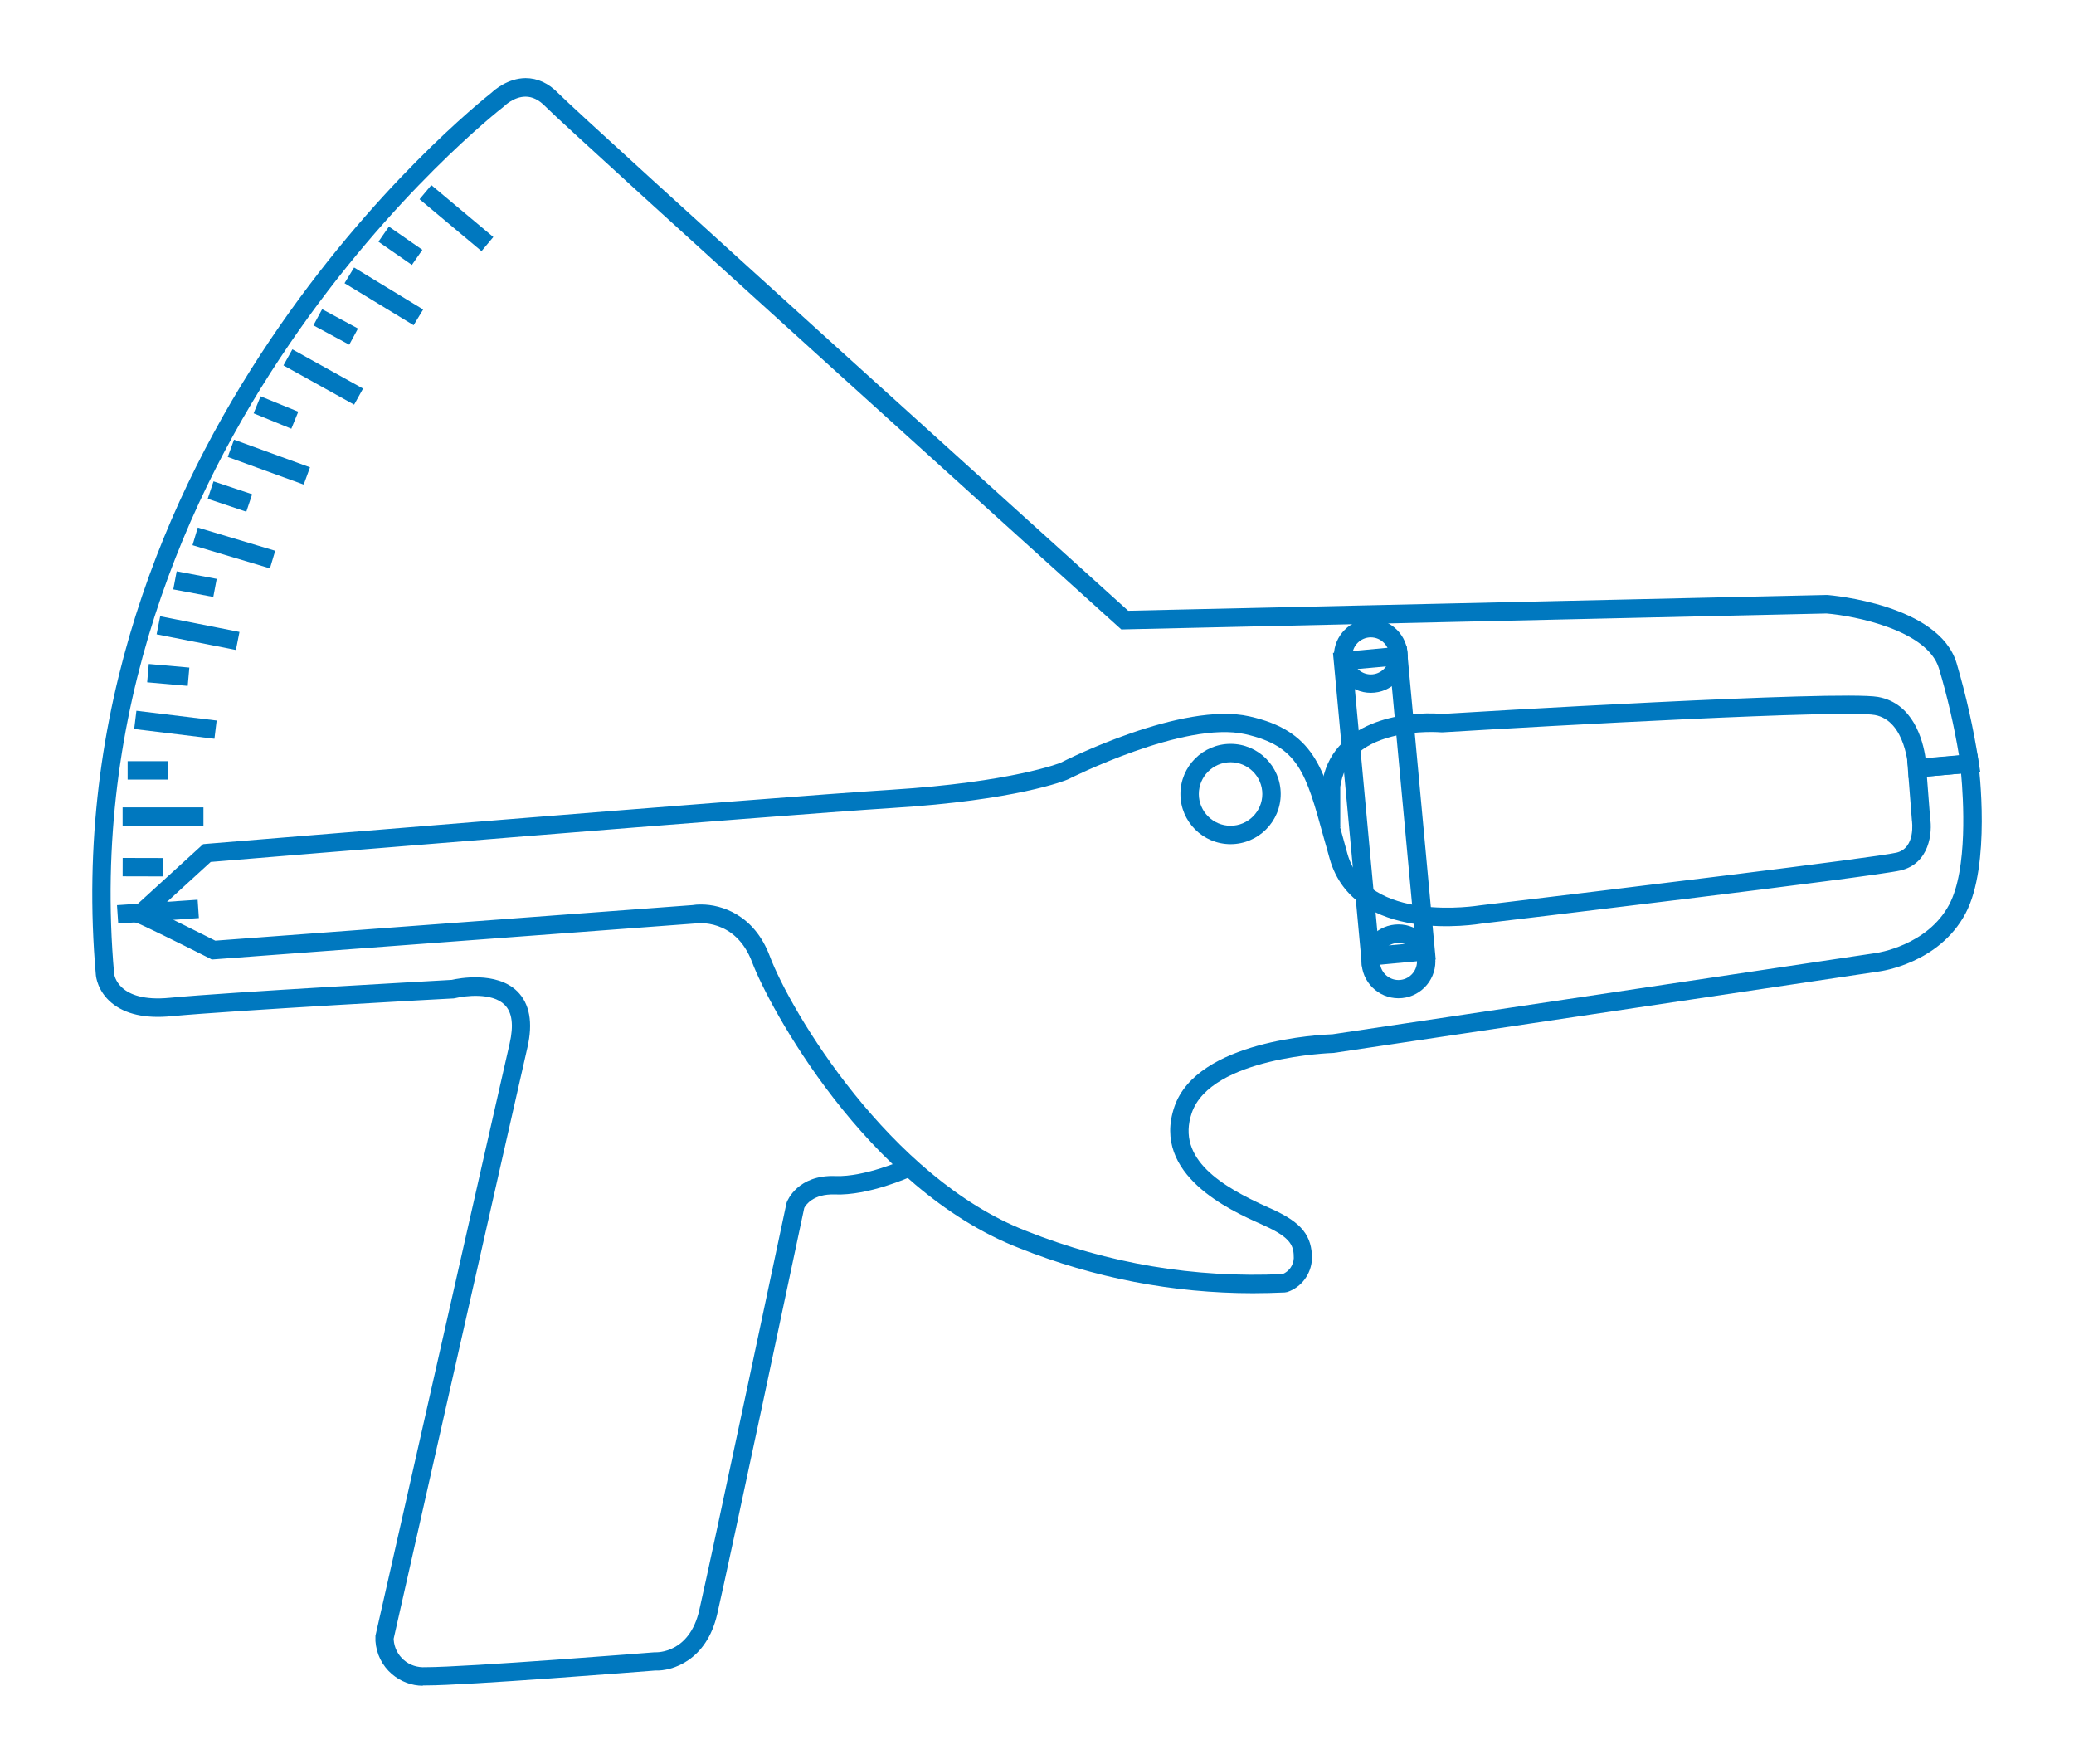
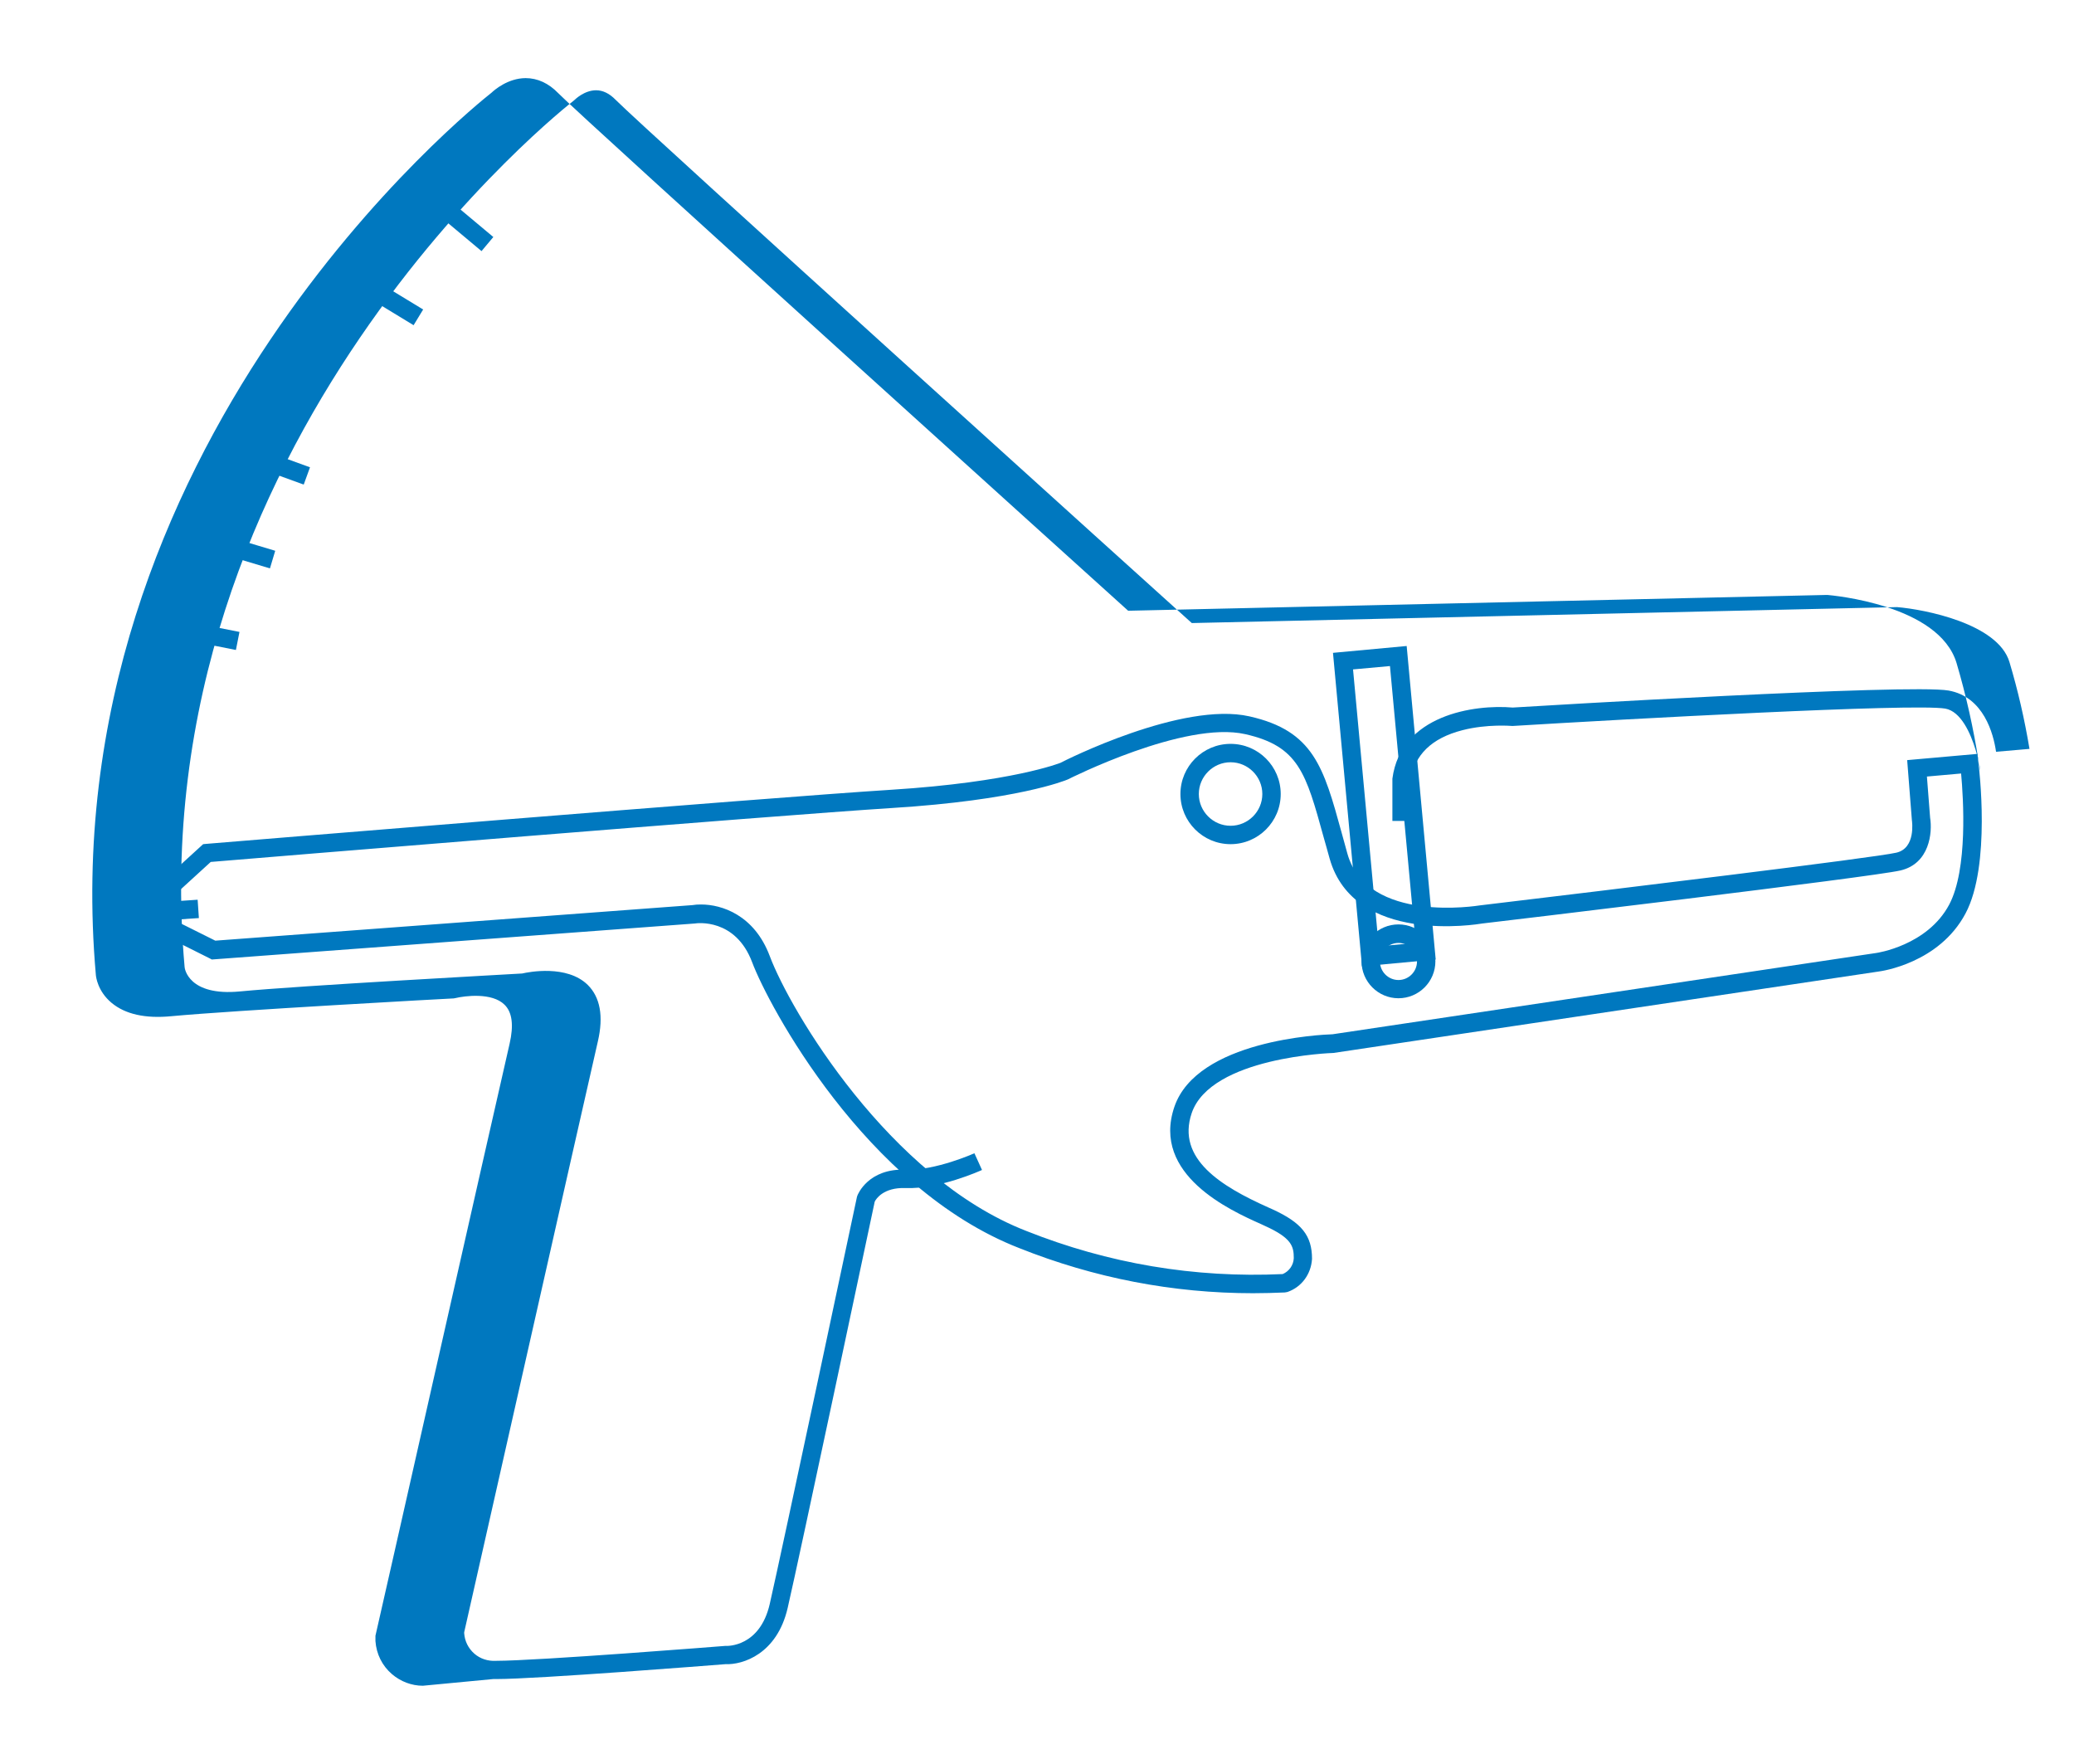
<svg xmlns="http://www.w3.org/2000/svg" id="Calque_1" viewBox="0 0 136.5 116.07">
  <defs>
    <style>
      .cls-1 {
        fill: #0078bf;
      }
    </style>
  </defs>
  <path class="cls-1" d="M92.04,65.69c-1.34,0-2.43-1.09-2.43-2.43s1.09-2.43,2.43-2.43,2.43,1.09,2.43,2.43-1.09,2.43-2.43,2.43ZM92.04,62.05c-.67,0-1.22.55-1.22,1.22s.55,1.22,1.22,1.22,1.22-.55,1.22-1.22-.55-1.22-1.22-1.22Z" />
  <rect class="cls-1" x="7.74" y="59.38" width="5.32" height="1.21" transform="translate(-4.02 .84) rotate(-3.86)" />
-   <rect class="cls-1" x="8.07" y="53.13" width="5.32" height="1.21" />
  <rect class="cls-1" x="8.81" y="55.72" width="1.21" height="2.68" transform="translate(-47.67 66.34) rotate(-89.86)" />
  <rect class="cls-1" x="8.4" y="50.09" width="2.67" height="1.21" />
  <rect class="cls-1" x="10.46" y="43.08" width="1.21" height="2.68" transform="translate(-34.15 51.51) rotate(-84.93)" />
-   <path class="cls-1" d="M27.83,110.93c-.73,0-1.46-.27-2.04-.77-.64-.55-1.02-1.32-1.08-2.17,0-.07,0-.15,0-.22v-.13c.09-.34,7.67-33.93,8.83-38.96.28-1.22.17-2.08-.34-2.57-.82-.81-2.61-.58-3.23-.43l-.11.02c-.14,0-14.52.79-18.57,1.17-1.73.17-3.05-.13-3.95-.88-.92-.77-1.02-1.72-1.03-1.82C3.23,29.32,31.26,6.96,32.35,6.1c.19-.18,1.07-.95,2.24-.96h0c.78,0,1.51.33,2.15.99,1.69,1.72,34.76,31.58,37.51,34.06l45.99-1.04h.03c.3.03,7.34.63,8.5,4.48.63,2.13,1.12,4.33,1.46,6.52l.1.64-4.71.42-.03-.64s-.15-3.15-2.2-3.52c-2.04-.36-21.22.7-28.44,1.14h-.04s-.05,0-.05,0c-.02,0-1.62-.14-3.25.28-2.03.52-3.17,1.63-3.4,3.31v2.66h-1.21v-2.78c.55-4.2,5.4-4.9,7.92-4.68,1.58-.1,26.1-1.57,28.68-1.12,2.32.41,2.96,2.85,3.13,4.03l2.2-.19c-.32-1.93-.76-3.85-1.32-5.72-.76-2.52-5.57-3.46-7.4-3.61l-46.41,1.05-.18-.16c-1.47-1.32-35.96-32.46-37.74-34.27-.41-.42-.84-.63-1.29-.63h0c-.78,0-1.4.62-1.41.63l-.07.06c-.29.22-28.66,22.34-25.6,57.01,0,.08.25,1.93,3.65,1.6,3.95-.38,17.59-1.12,18.57-1.18.43-.1,2.94-.59,4.31.75.82.81,1.05,2.06.67,3.71-1.13,4.92-8.4,37.14-8.8,38.89,0,.02,0,.05,0,.07.04.52.27.99.67,1.34.39.34.9.5,1.42.47,2.73,0,14.95-.97,15.07-.98h.04s.04,0,.04,0c.08,0,2.22.07,2.87-2.76.77-3.35,5.69-26.55,5.74-26.79l.03-.09c.03-.07.71-1.8,3.2-1.7,1.93.07,4.48-1.07,4.5-1.08l.5,1.1c-.11.05-2.83,1.28-5.05,1.19-1.43-.05-1.92.71-2.01.89-.29,1.36-4.97,23.47-5.73,26.74-.7,3.04-2.96,3.75-4.09,3.7-.9.07-12.39.98-15.08.98-.07,0-.14,0-.21,0Z" />
+   <path class="cls-1" d="M27.83,110.93c-.73,0-1.46-.27-2.04-.77-.64-.55-1.02-1.32-1.08-2.17,0-.07,0-.15,0-.22v-.13c.09-.34,7.67-33.93,8.83-38.96.28-1.22.17-2.08-.34-2.57-.82-.81-2.61-.58-3.23-.43l-.11.02c-.14,0-14.52.79-18.57,1.17-1.73.17-3.05-.13-3.95-.88-.92-.77-1.02-1.72-1.03-1.82C3.23,29.32,31.26,6.96,32.35,6.1c.19-.18,1.07-.95,2.24-.96h0c.78,0,1.51.33,2.15.99,1.69,1.72,34.76,31.58,37.51,34.06l45.99-1.04h.03c.3.03,7.34.63,8.5,4.48.63,2.13,1.12,4.33,1.46,6.52s-.15-3.15-2.2-3.52c-2.04-.36-21.22.7-28.44,1.14h-.04s-.05,0-.05,0c-.02,0-1.62-.14-3.25.28-2.03.52-3.17,1.63-3.4,3.31v2.66h-1.21v-2.78c.55-4.2,5.4-4.9,7.92-4.68,1.58-.1,26.1-1.57,28.68-1.12,2.32.41,2.96,2.85,3.13,4.03l2.2-.19c-.32-1.93-.76-3.85-1.32-5.72-.76-2.52-5.57-3.46-7.4-3.61l-46.41,1.05-.18-.16c-1.47-1.32-35.96-32.46-37.74-34.27-.41-.42-.84-.63-1.29-.63h0c-.78,0-1.4.62-1.41.63l-.07.06c-.29.22-28.66,22.34-25.6,57.01,0,.08.25,1.93,3.65,1.6,3.95-.38,17.59-1.12,18.57-1.18.43-.1,2.94-.59,4.31.75.82.81,1.05,2.06.67,3.71-1.13,4.92-8.4,37.14-8.8,38.89,0,.02,0,.05,0,.07.04.52.27.99.67,1.34.39.34.9.5,1.42.47,2.73,0,14.95-.97,15.07-.98h.04s.04,0,.04,0c.08,0,2.22.07,2.87-2.76.77-3.35,5.69-26.55,5.74-26.79l.03-.09c.03-.07.71-1.8,3.2-1.7,1.93.07,4.48-1.07,4.5-1.08l.5,1.1c-.11.05-2.83,1.28-5.05,1.19-1.43-.05-1.92.71-2.01.89-.29,1.36-4.97,23.47-5.73,26.74-.7,3.04-2.96,3.75-4.09,3.7-.9.07-12.39.98-15.08.98-.07,0-.14,0-.21,0Z" />
  <path class="cls-1" d="M82.48,85.1c-5.29,0-10.46-1-15.4-2.97-10.13-3.94-16.53-16.02-17.57-18.79-1.1-2.95-3.67-2.59-3.77-2.57l-31.8,2.37-.15-.08c-2.08-1.05-4.45-2.21-4.74-2.31l-.98-.33.73-.7,4.57-4.17.21-.02c.37-.03,36.99-3.05,45.08-3.56,7.94-.5,11.1-1.76,11.13-1.77.28-.15,8.02-4.06,12.44-3.06,4.22.95,4.88,3.33,6.07,7.66.12.44.25.89.38,1.38,1.31,4.63,8.63,3.41,8.71,3.4,8.87-1.06,25.96-3.13,27.42-3.47,1.29-.3,1.03-2.07,1.02-2.14l-.31-3.95,4.62-.41.07.58c.03.27.84,6.75-.85,9.92-1.74,3.28-5.55,3.8-5.71,3.82l-35.89,5.36c-.08,0-8.07.26-9.33,3.96-1.02,3.02,1.97,4.83,5.03,6.2l.29.13c1.92.88,2.6,1.73,2.6,3.26-.06,1.01-.69,1.86-1.62,2.18l-.17.03c-.7.03-1.39.05-2.08.05ZM46.15,59.52c1.34,0,3.49.68,4.51,3.39,1.35,3.6,7.86,14.58,16.88,18.09,5.4,2.15,11.08,3.11,16.88,2.84.42-.18.71-.58.73-1.05,0-.77-.13-1.32-1.9-2.12l-.28-.13c-1.97-.88-7.2-3.23-5.68-7.7,1.49-4.39,9.69-4.76,10.41-4.78l35.79-5.35s3.36-.47,4.8-3.19c1.23-2.33.93-6.99.78-8.62l-2.25.2.21,2.71c.16.97-.03,3.02-1.95,3.47-1.88.44-26.47,3.37-27.52,3.49-.31.05-8.44,1.42-10.05-4.27-.14-.49-.26-.95-.39-1.39-1.17-4.25-1.65-6.01-5.17-6.8-3.99-.9-11.59,2.94-11.67,2.98-.18.08-3.38,1.37-11.56,1.88-7.76.49-41.86,3.3-44.85,3.55l-3.58,3.27c1.05.49,2.7,1.32,3.88,1.91l31.41-2.34c.16-.03.34-.04.54-.04Z" />
  <path class="cls-1" d="M80.99,55.55c-1.82,0-3.3-1.48-3.3-3.3s1.48-3.3,3.3-3.3,3.3,1.48,3.3,3.3-1.48,3.3-3.3,3.3ZM80.99,50.16c-1.15,0-2.09.94-2.09,2.09s.94,2.09,2.09,2.09,2.09-.94,2.09-2.09-.94-2.09-2.09-2.09Z" />
-   <path class="cls-1" d="M90.22,45.59c-1.34,0-2.43-1.09-2.43-2.43s1.09-2.43,2.43-2.43,2.43,1.09,2.43,2.43-1.09,2.43-2.43,2.43ZM90.22,41.94c-.67,0-1.22.55-1.22,1.22s.55,1.22,1.22,1.22,1.22-.55,1.22-1.22-.55-1.22-1.22-1.22Z" />
  <path class="cls-1" d="M89.64,63.59l-1.91-20.63,4.85-.45,1.91,20.63-4.85.45ZM89.05,44.05l1.69,18.22,2.43-.22-1.69-18.22-2.43.22Z" />
  <rect class="cls-1" x="12.23" y="37.1" width="1.21" height="2.68" transform="translate(-27.32 43.92) rotate(-79.31)" />
  <rect class="cls-1" x="14.53" y="31.34" width="1.21" height="2.68" transform="translate(-20.66 36.67) rotate(-71.52)" />
  <rect class="cls-1" x="17.56" y="25.81" width="1.21" height="2.68" transform="translate(-13.84 33.7) rotate(-67.79)" />
  <rect class="cls-1" x="21.49" y="20.17" width="1.21" height="2.68" transform="translate(-7.33 30.74) rotate(-61.64)" />
  <rect class="cls-1" x="25.75" y="14.83" width="1.21" height="2.68" transform="translate(-1.96 28.6) rotate(-55.23)" />
-   <rect class="cls-1" x="10.94" y="45.04" width="1.21" height="5.32" transform="translate(-37.2 53.39) rotate(-83.06)" />
  <rect class="cls-1" x="12.42" y="39" width="1.21" height="5.32" transform="translate(-30.36 46.37) rotate(-78.83)" />
  <rect class="cls-1" x="14.79" y="33.39" width="1.21" height="5.32" transform="translate(-23.56 40.46) rotate(-73.32)" />
  <rect class="cls-1" x="17.09" y="27.75" width="1.21" height="5.32" transform="translate(-16.93 36.65) rotate(-70.02)" />
-   <rect class="cls-1" x="20.66" y="22.15" width="1.21" height="5.32" transform="translate(-10.74 31.35) rotate(-60.95)" />
  <rect class="cls-1" x="24.65" y="16.84" width="1.21" height="5.32" transform="translate(-4.52 30.95) rotate(-58.7)" />
  <rect class="cls-1" x="29.43" y="11.69" width="1.21" height="5.32" transform="translate(-.24 28.18) rotate(-50.08)" />
</svg>